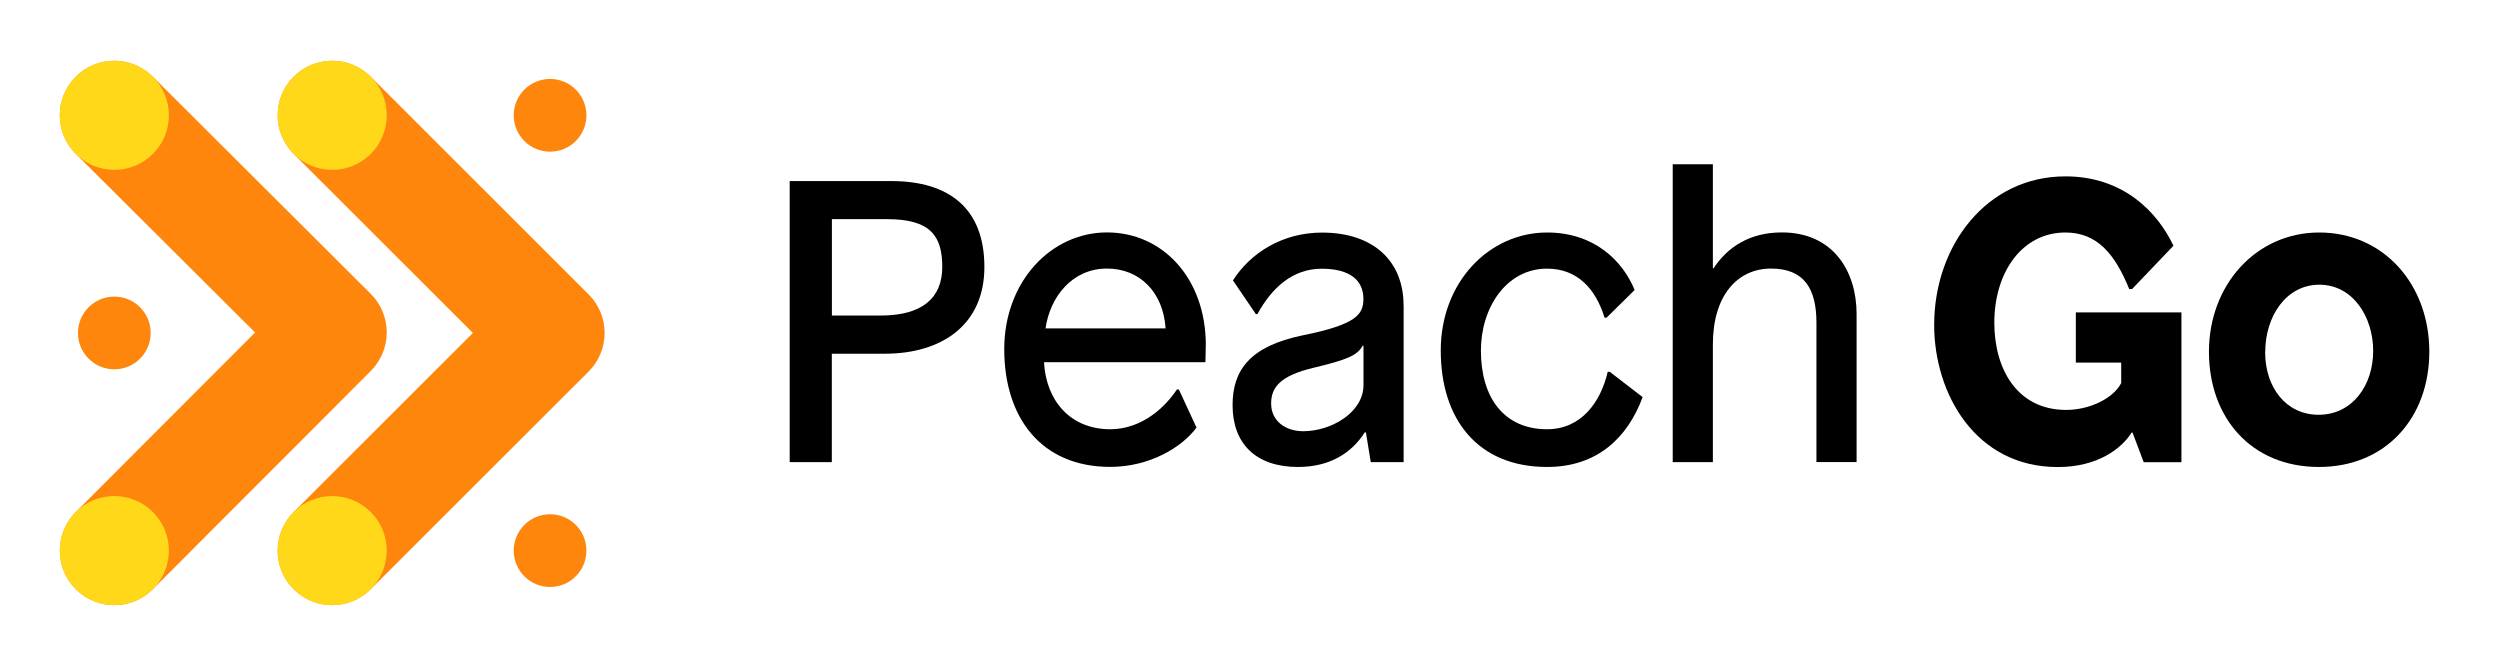
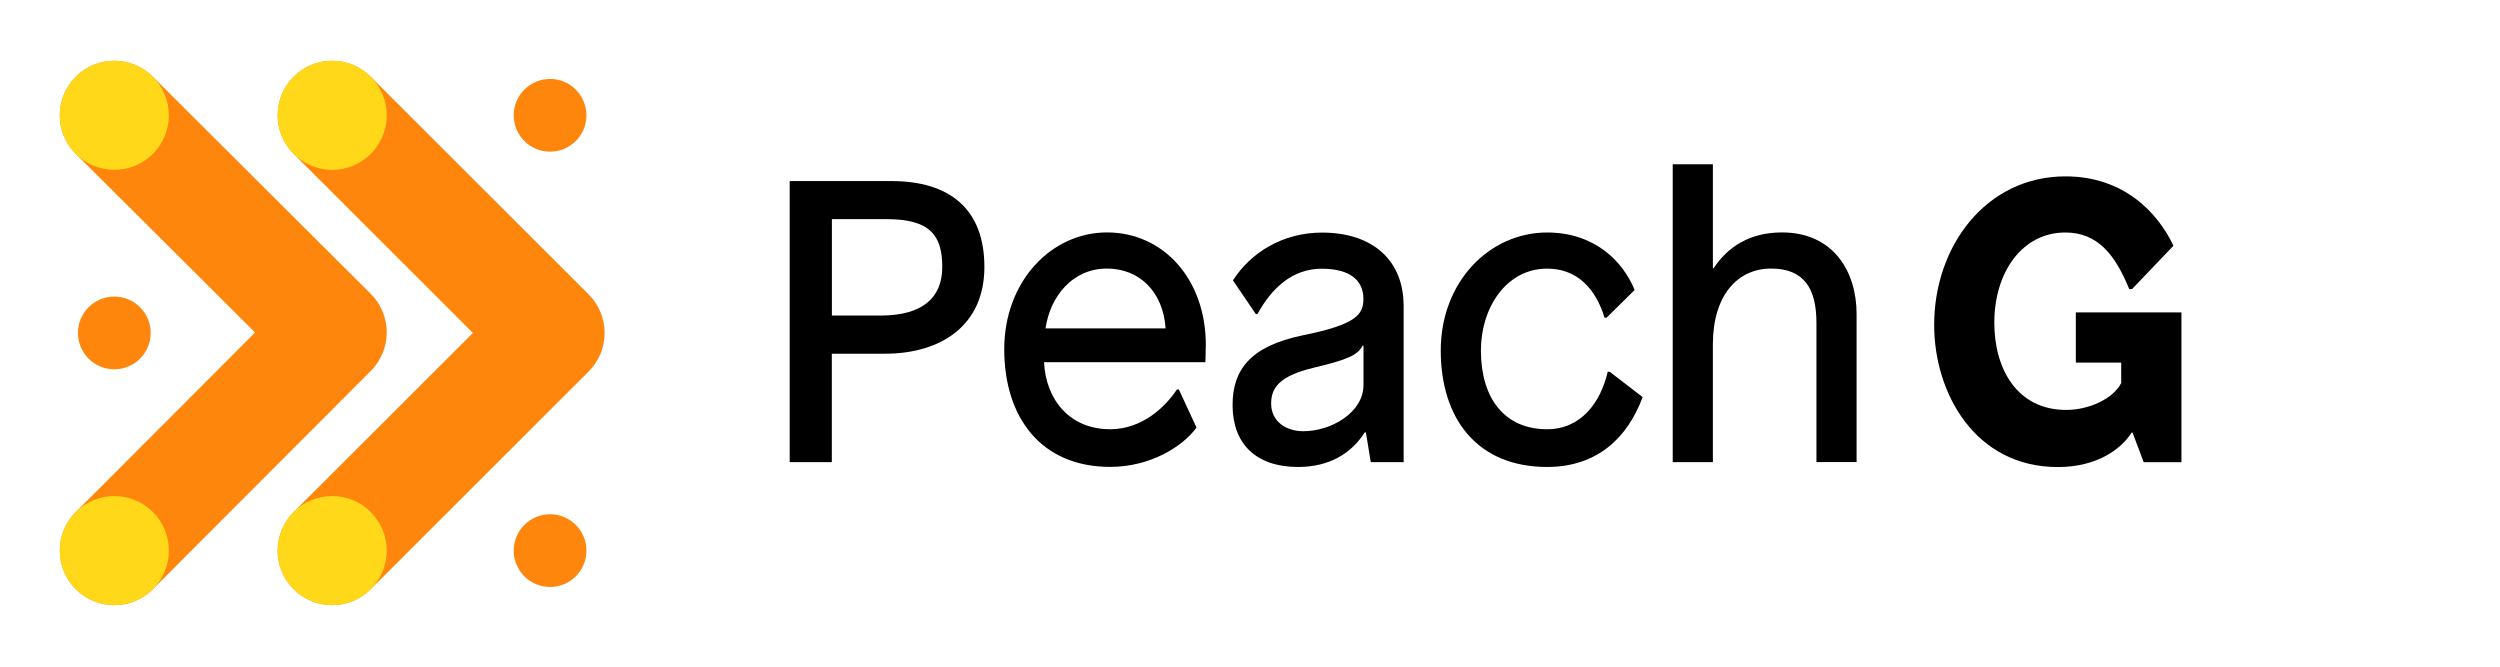
<svg xmlns="http://www.w3.org/2000/svg" id="uuid-3ab495c7-a905-47de-9261-7d75d3e2f1e1" viewBox="0 0 330 88">
  <rect y="0" width="100" height="61" fill="none" stroke-width="0" />
  <rect x="100" y="0" width="30" height="24" fill="none" stroke-width="0" />
  <rect x="99.52" y="64" width="30.22" height="24" fill="none" stroke-width="0" />
-   <rect y="0" width="88" height="88" fill="none" stroke-width="0" />
  <path d="m77.7,38.86l-28.76-28.73c-2.81-2.81-7.37-2.81-10.18,0-2.81,2.81-2.81,7.37,0,10.18l23.66,23.64-23.66,23.64c-2.81,2.81-2.82,7.37,0,10.18,1.41,1.41,3.25,2.11,5.09,2.11s3.68-.7,5.09-2.11l28.76-28.73c1.35-1.35,2.11-3.18,2.11-5.09s-.76-3.74-2.11-5.09Z" fill="#ff860d" stroke-width="0" />
  <path d="m51.05,43.87c0-1.91-.76-3.74-2.12-5.09L20.17,10.12c-2.82-2.81-7.38-2.8-10.18.02-2.81,2.82-2.8,7.38.02,10.18l23.66,23.57-23.67,23.7c-2.81,2.81-2.81,7.37,0,10.18,1.41,1.4,3.25,2.11,5.09,2.11,1.84,0,3.69-.7,5.09-2.11l28.76-28.8c1.35-1.35,2.11-3.19,2.11-5.1Z" fill="#ff860d" stroke-width="0" />
  <circle cx="72.61" cy="15.22" r="4.8" fill="#ff860d" stroke-width="0" />
  <circle cx="72.61" cy="72.68" r="4.8" fill="#ff860d" stroke-width="0" />
  <circle cx="15.09" cy="15.22" r="7.2" fill="#ffd919" stroke-width="0" />
  <circle cx="15.09" cy="72.68" r="7.2" fill="#ffd919" stroke-width="0" />
  <circle cx="15.09" cy="43.95" r="4.8" fill="#ff860d" stroke-width="0" />
  <circle cx="43.85" cy="15.22" r="7.2" fill="#ffd919" stroke-width="0" />
  <circle cx="43.85" cy="72.68" r="7.2" fill="#ffd919" stroke-width="0" />
  <path d="m117.65,23.9c7.68,0,12.29,3.66,12.29,11.34s-5.67,11.45-13.14,11.45h-7v14.31h-5.56V23.9h13.41Zm-7.84,17.75h6.46c5.41,0,8.11-2.28,8.11-6.41s-1.59-6.31-7.26-6.31h-7.31v12.72Z" stroke-width="0" />
  <path d="m159.16,45.58c0,1.01-.05,2.23-.05,2.23h-21.3c.26,5.03,3.44,8.85,8.74,8.85,4.29,0,7.37-3.07,8.8-5.25h.26l2.33,5.03c-1.91,2.6-6.2,5.19-11.39,5.19-9.17,0-13.99-6.57-13.99-15.53s6.2-15.42,13.57-15.42,13.04,6.09,13.04,14.89Zm-21.14-2.23h15.84c-.32-4.82-3.44-7.9-7.74-7.9-4.61,0-7.52,3.76-8.11,7.9Z" stroke-width="0" />
  <path d="m185.28,40.28v20.72h-4.34l-.64-3.92h-.16c-1.75,2.76-4.66,4.56-8.8,4.56-5.62,0-8.64-3.13-8.64-8.16,0-4.66,2.33-7.79,9.27-9.22,7.1-1.43,8-2.76,8-4.82,0-2.38-1.7-3.97-5.51-3.97s-6.57,2.49-8.48,5.99h-.21l-3.02-4.45c2.33-3.66,6.57-6.31,11.76-6.31,6.89,0,10.76,3.87,10.76,9.59Zm-5.41,5.35c-.69,1.27-2.01,1.85-6.46,2.91-4.45,1.06-5.62,2.6-5.62,4.72,0,2.33,1.91,3.66,4.24,3.66,3.71,0,7.95-2.49,7.95-6.09v-5.19h-.11Z" stroke-width="0" />
  <path d="m215.78,38.27l-3.71,3.66h-.27c-1.17-3.82-3.6-6.47-7.58-6.47-5.41,0-8.74,5.19-8.74,10.81,0,6.25,3.07,10.39,8.74,10.39,4.45,0,7.05-3.5,8-7.58h.27l4.34,3.34c-2.01,5.41-6.04,9.22-12.61,9.22-9.17,0-14.04-6.31-14.04-15.37s6.41-15.58,14.04-15.58c6.2,0,9.96,3.71,11.55,7.58Z" stroke-width="0" />
  <path d="m226.2,35.4c1.86-2.81,4.77-4.72,9.01-4.72,6.78,0,9.86,5.14,9.86,10.76v19.55h-5.3v-18.39c0-4.45-1.59-7.15-5.99-7.15s-7.68,3.5-7.68,10.02v15.53h-5.3V21.68h5.3v13.73h.11Z" stroke-width="0" />
  <path d="m286.89,32.44l-5.46,5.72h-.37c-1.86-4.56-4.19-7.47-8.43-7.47-5.67,0-9.38,5.19-9.38,11.92,0,6.04,2.97,11.5,9.49,11.5,3.02,0,6.2-1.48,7.26-3.55v-2.7h-5.99v-6.62h13.94v19.77h-4.98l-1.48-3.92h-.11c-1.32,2.12-4.5,4.56-9.75,4.56-10.92,0-16.32-9.75-16.32-18.76,0-10.44,6.89-19.61,17.33-19.61,7.68,0,12.19,4.77,14.26,9.17Z" stroke-width="0" />
-   <path d="m320.67,46.43c0,8.64-5.67,15.21-14.57,15.21s-14.52-6.46-14.52-15.21,6.15-15.74,14.57-15.74,14.52,6.78,14.52,15.74Zm-21.67.05c0,4.72,2.81,8.27,7.05,8.27,4.5,0,7.21-3.92,7.21-8.43s-2.7-8.74-7.1-8.74-7.15,4.19-7.15,8.9Z" stroke-width="0" />
</svg>